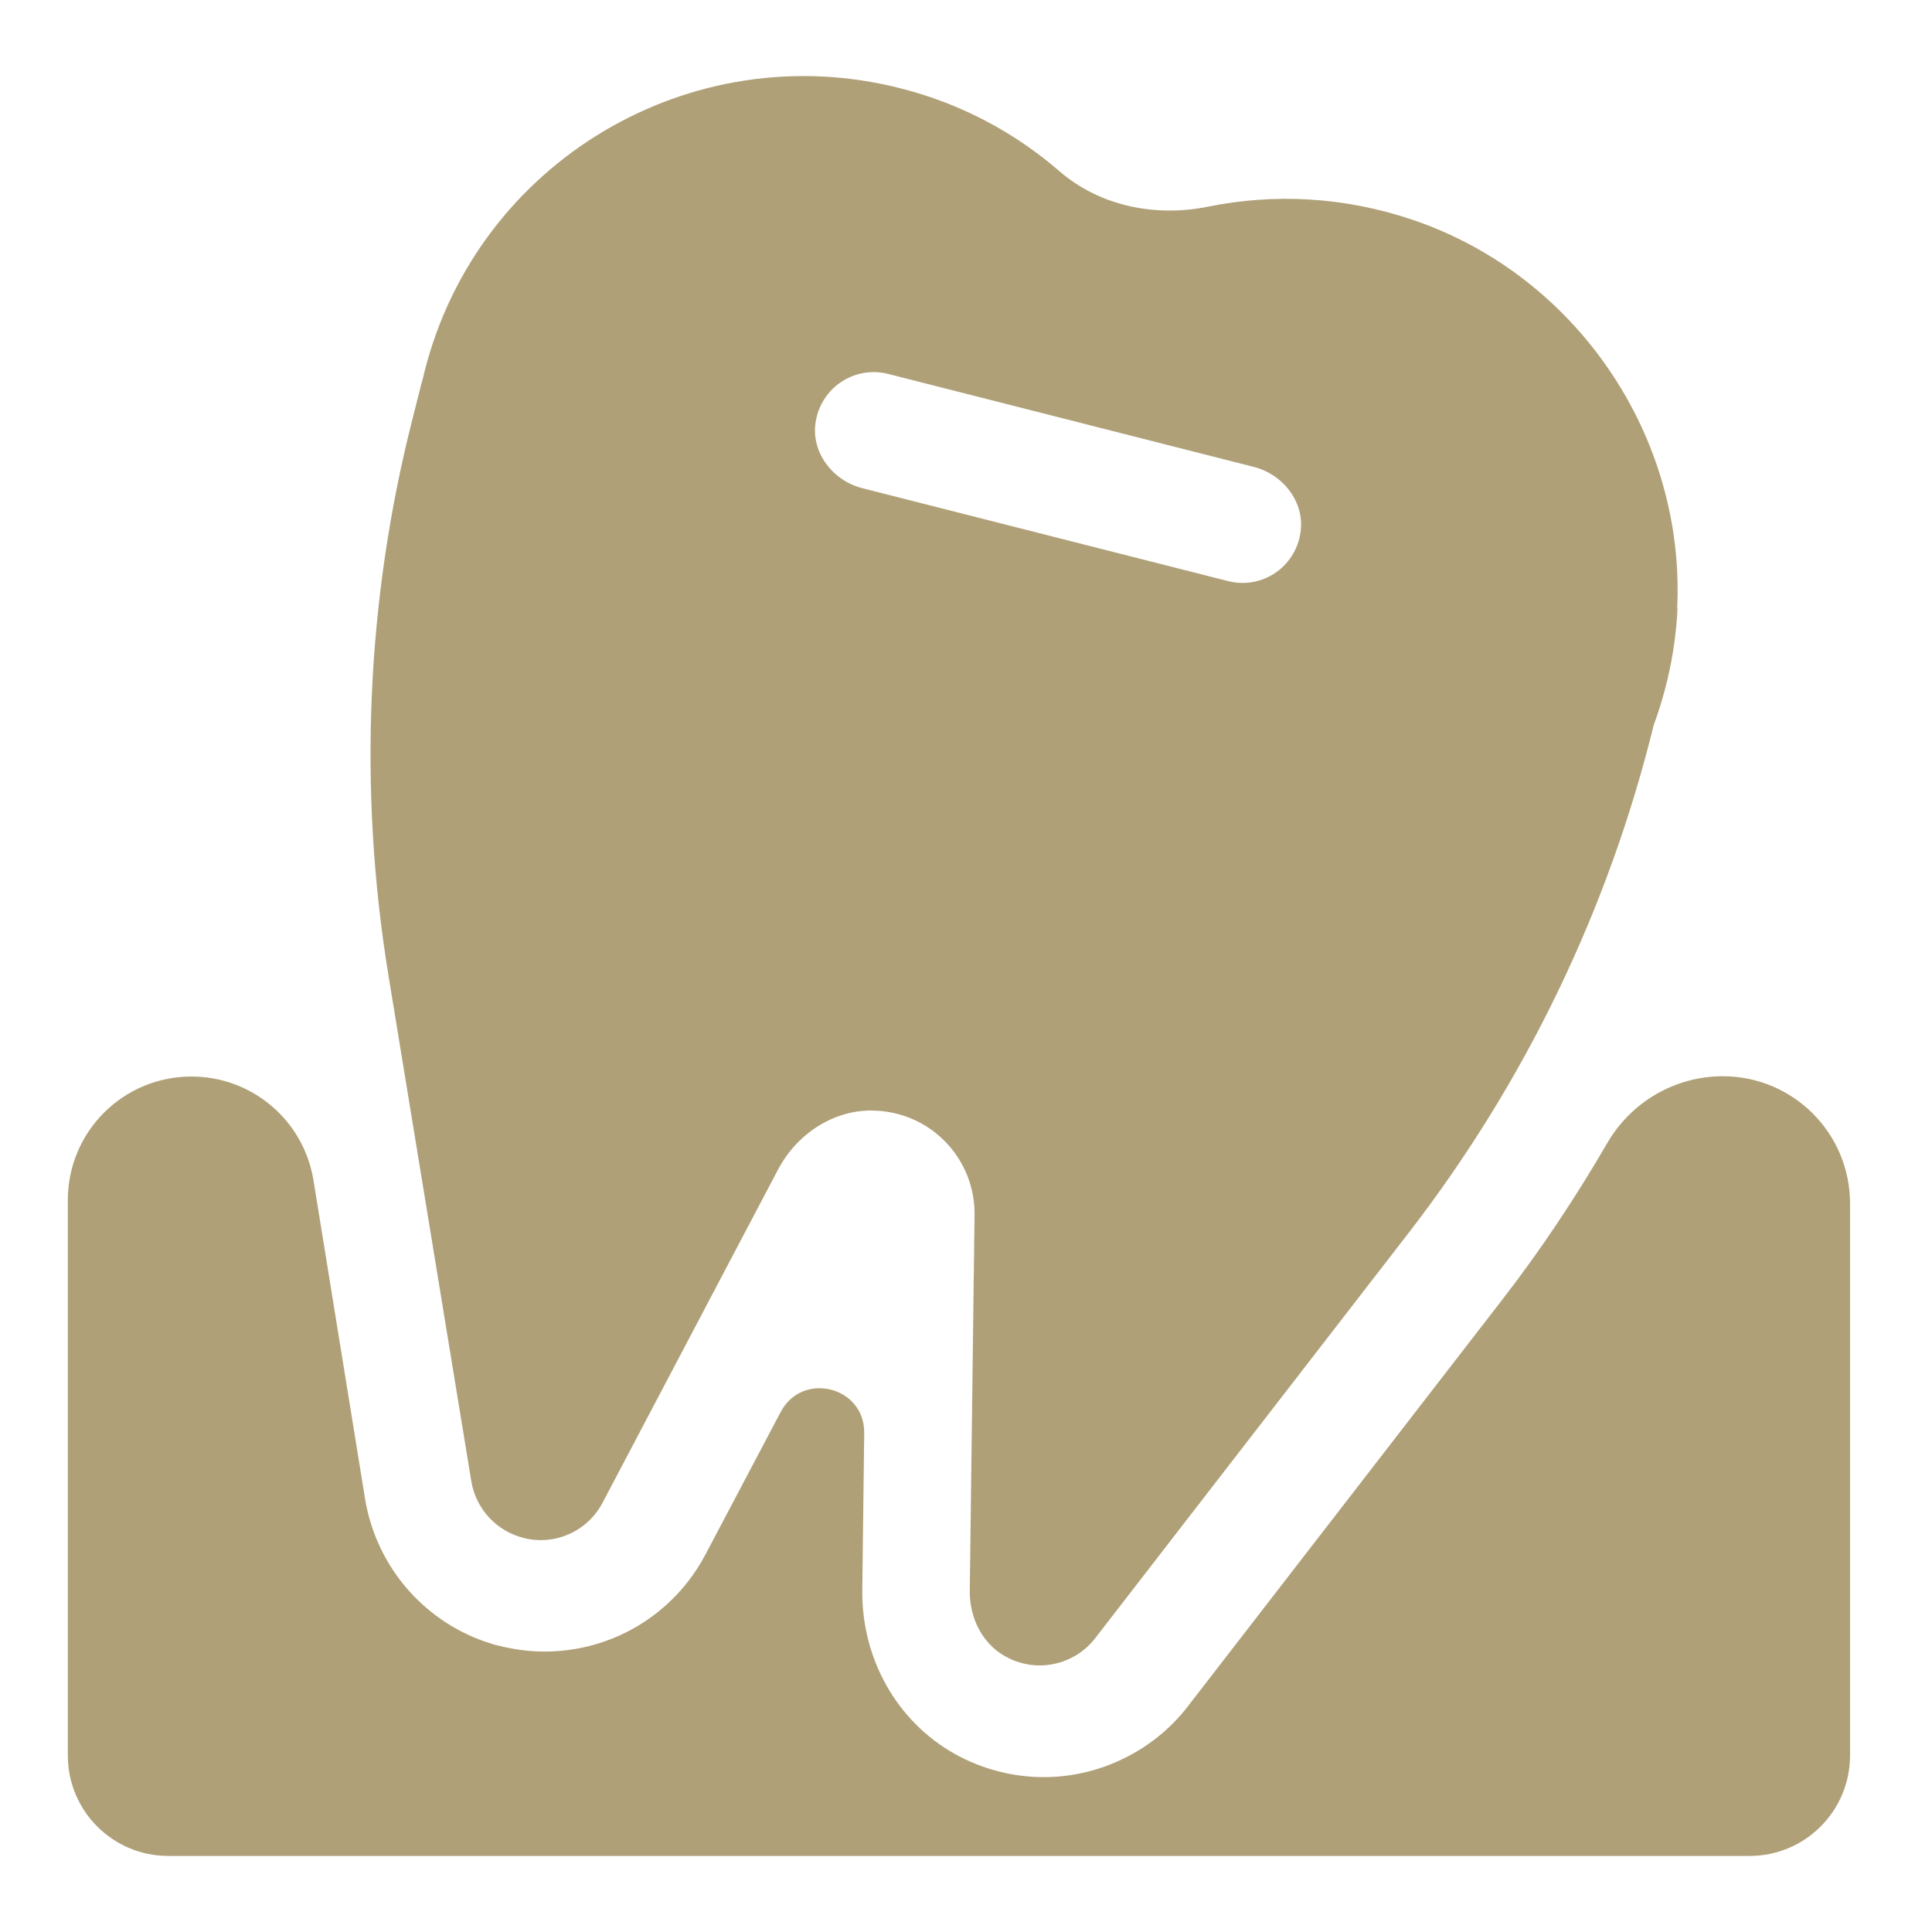
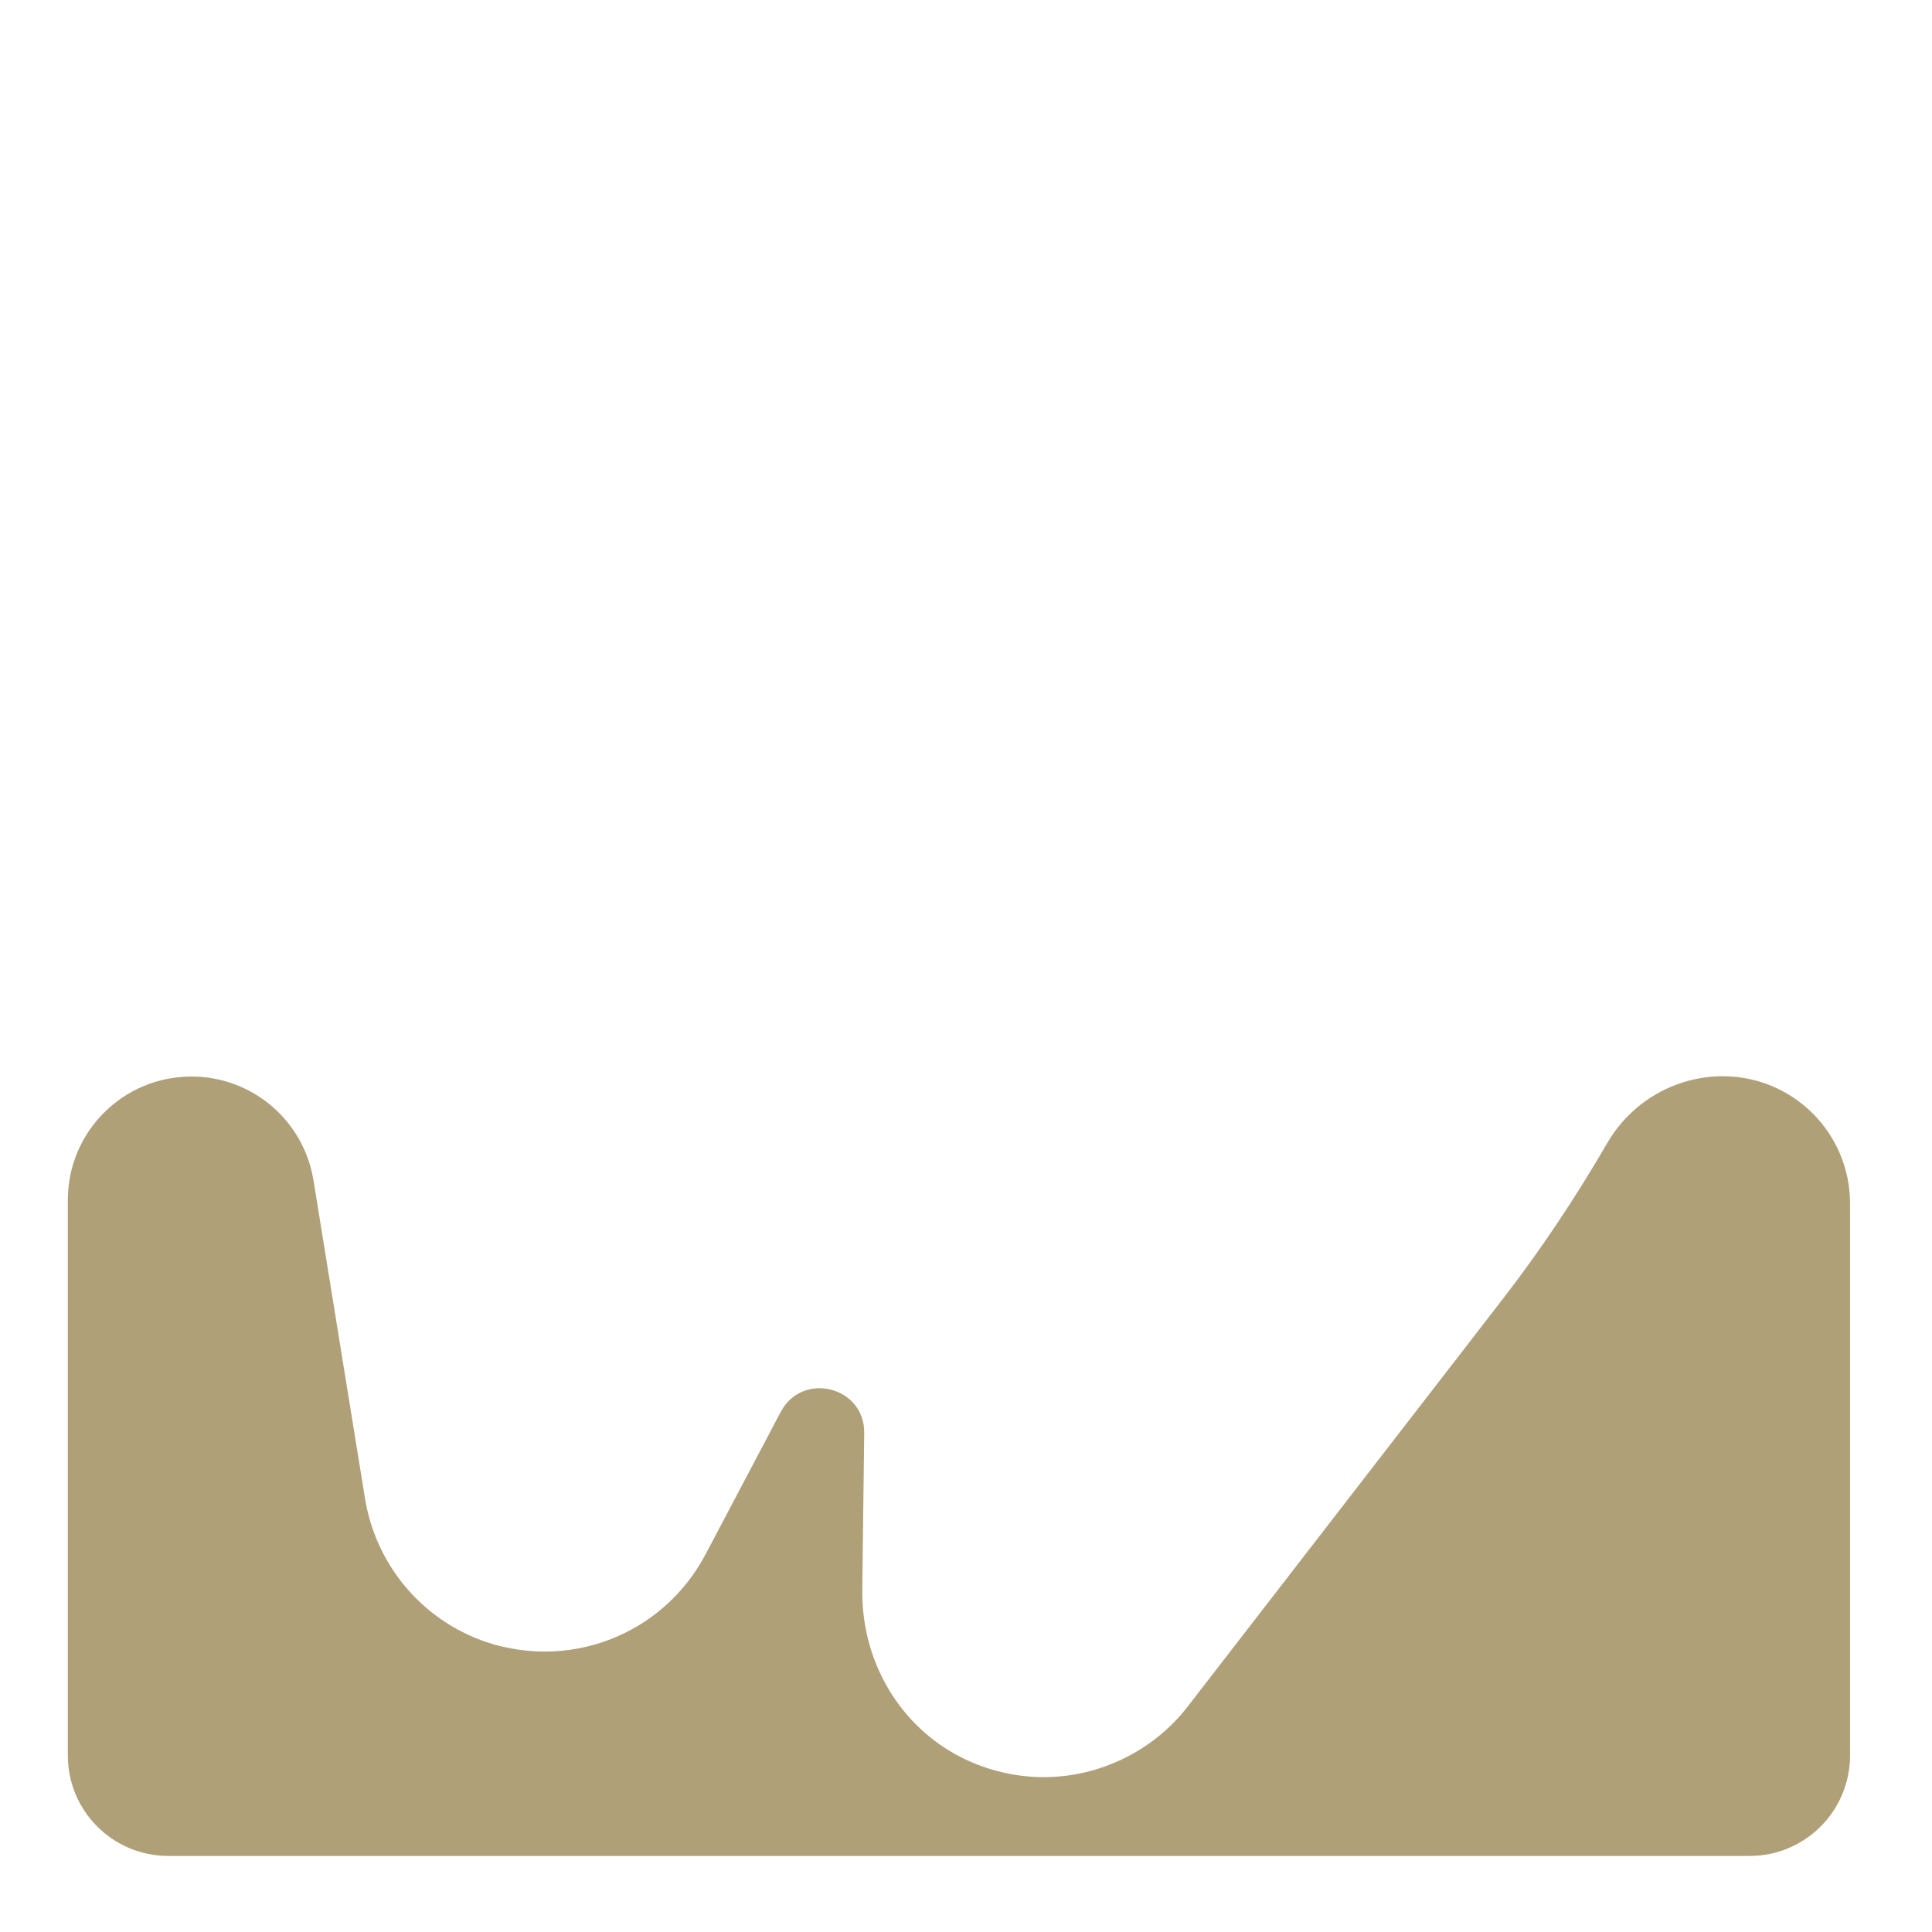
<svg xmlns="http://www.w3.org/2000/svg" width="19" height="19" viewBox="0 0 19 19" fill="none">
-   <path d="M16.494 5.984C16.576 4.29 15.505 2.711 13.899 2.164C13.22 1.933 12.528 1.901 11.883 2.032C11.367 2.137 10.82 2.03 10.419 1.684C9.982 1.305 9.452 1.019 8.854 0.868C6.794 0.343 4.698 1.59 4.176 3.65C4.168 3.68 4.163 3.71 4.154 3.741C4.146 3.765 4.138 3.793 4.133 3.818L4.058 4.114C3.602 5.902 3.523 7.764 3.819 9.585L4.635 14.567C4.679 14.836 4.88 15.056 5.146 15.124C5.454 15.204 5.778 15.061 5.926 14.778L7.653 11.499C7.84 11.148 8.205 10.906 8.604 10.922C9.172 10.944 9.592 11.411 9.584 11.95L9.537 15.649C9.535 15.907 9.658 16.163 9.886 16.289C10.194 16.462 10.567 16.374 10.771 16.11L13.852 12.126C14.995 10.648 15.816 8.948 16.263 7.132C16.392 6.778 16.478 6.394 16.497 5.984H16.494ZM12.078 5.715L8.48 4.801C8.189 4.727 7.975 4.449 8.021 4.153C8.074 3.809 8.406 3.595 8.733 3.677L12.331 4.592C12.622 4.666 12.836 4.944 12.789 5.24C12.737 5.583 12.405 5.798 12.078 5.715Z" fill="#AFA078" />
  <path d="M16.945 10.584C16.475 10.584 16.044 10.834 15.807 11.24C15.494 11.779 15.148 12.3 14.761 12.798L11.68 16.783C11.345 17.217 10.815 17.477 10.265 17.477C9.96 17.477 9.658 17.398 9.392 17.25C8.821 16.931 8.472 16.313 8.48 15.637L8.499 14.094C8.505 13.635 7.892 13.482 7.678 13.885L6.937 15.289C6.626 15.876 6.022 16.242 5.355 16.242C5.206 16.242 5.058 16.222 4.915 16.187L4.858 16.173L4.844 16.168C4.19 15.973 3.704 15.42 3.591 14.745C3.591 14.745 3.32 13.069 3.083 11.608C2.987 11.018 2.479 10.587 1.883 10.587C1.21 10.587 0.667 11.13 0.667 11.803V17.263C0.667 17.81 1.109 18.252 1.655 18.252H17.206C17.752 18.252 18.194 17.81 18.194 17.263V11.836C18.194 11.144 17.634 10.584 16.942 10.584H16.945Z" fill="#AFA078" />
</svg>